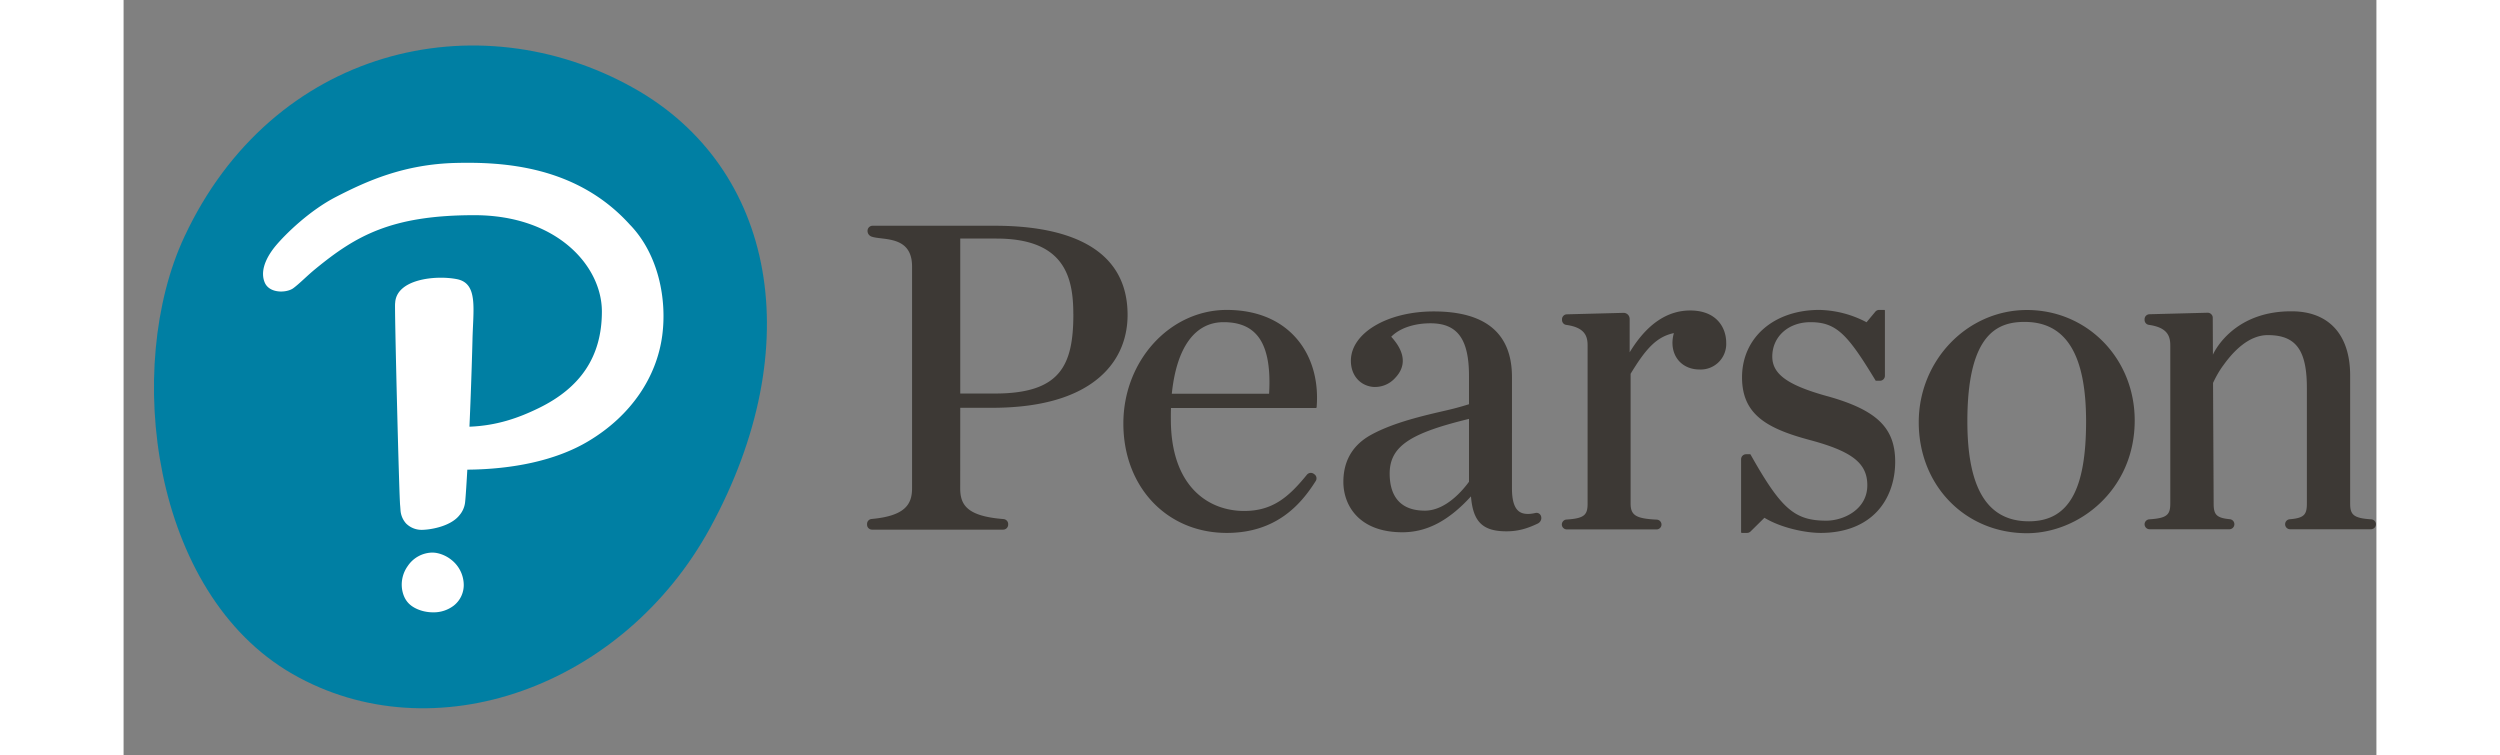
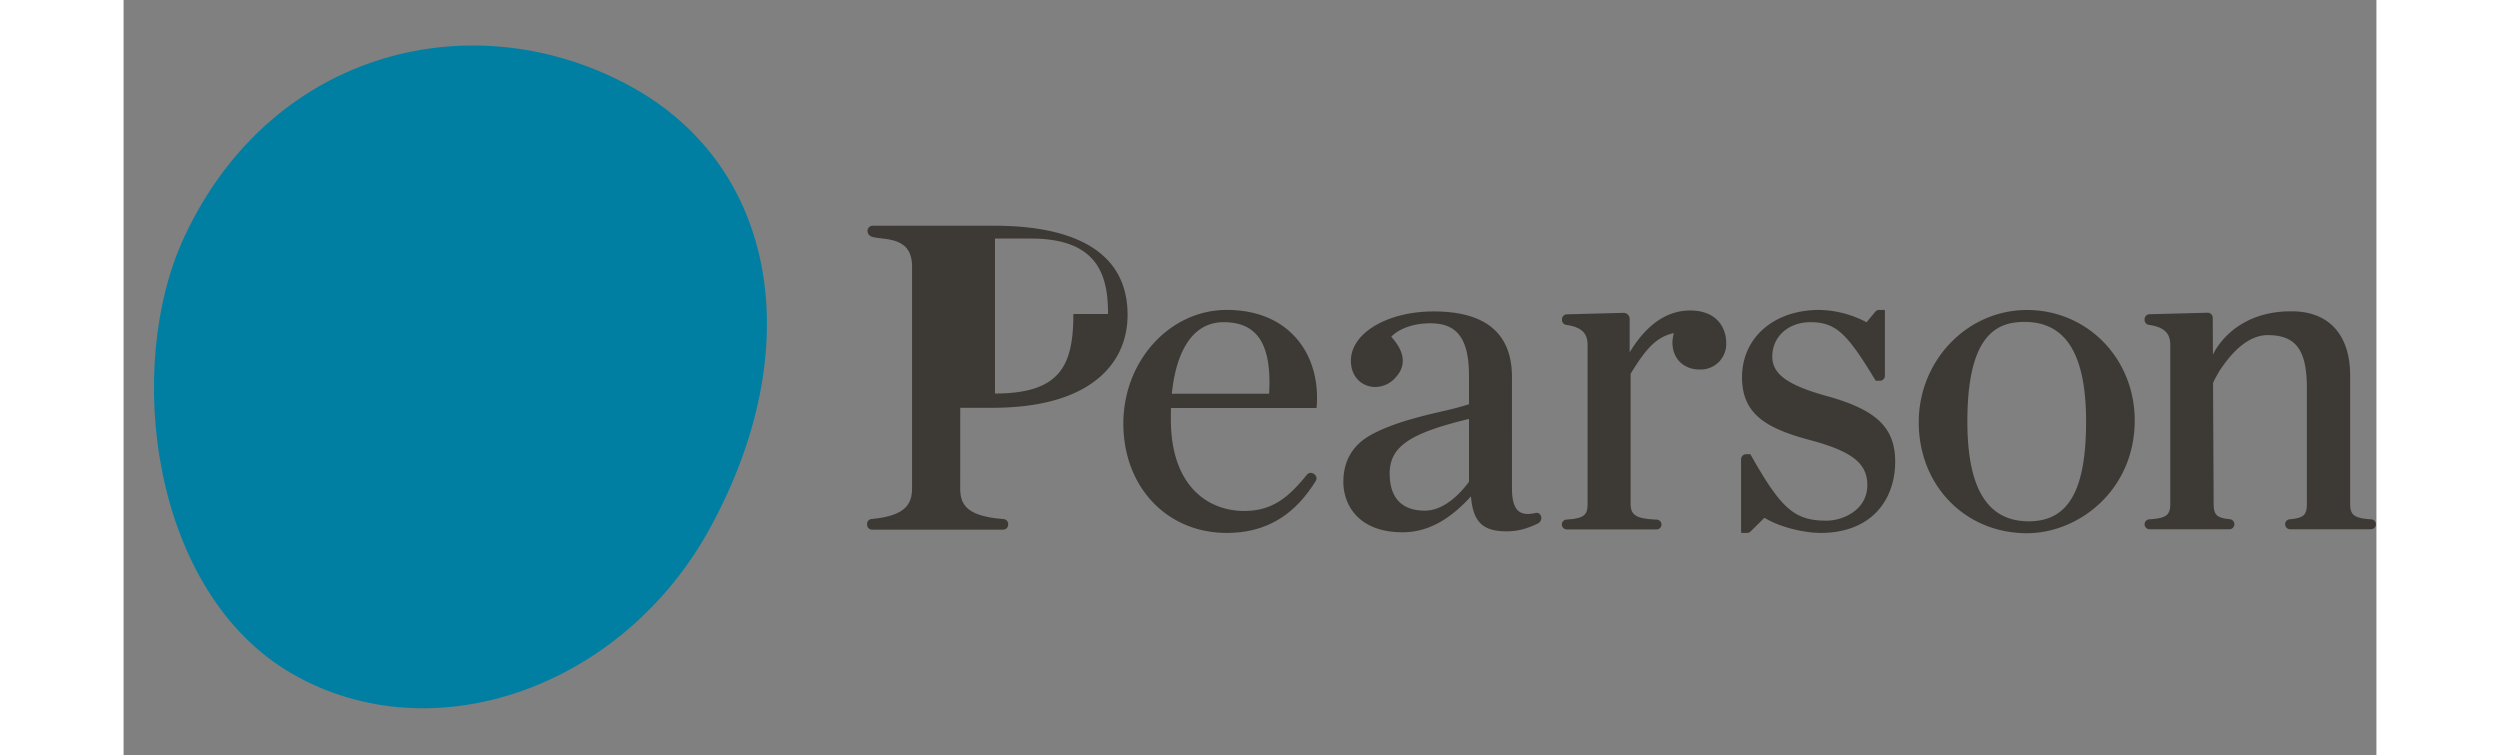
<svg xmlns="http://www.w3.org/2000/svg" height="755" viewBox="-0.573 -0.922 52.221 17.501" width="2500">
  <rect x="-0.573" y="-0.922" width="52.221" height="17.501" fill="#808080" stroke="none" />
-   <path d="M32.28 11.034a.108.108 0 0 0-.123-.066l-.017.004c-.153.033-.272.024-.355-.031-.118-.079-.175-.256-.175-.542V7.817c0-1.01-.61-1.52-1.813-1.52-1.077 0-1.921.502-1.921 1.144 0 .33.204.57.505.605a.627.627 0 0 0 .52-.206c.266-.276.232-.604-.09-.956.19-.196.527-.312.91-.312.626 0 .893.366.893 1.223v.653c-.147.045-.284.087-.535.145-.506.117-1.201.274-1.725.559-.432.234-.652.603-.652 1.097 0 .539.358 1.167 1.368 1.167.565 0 1.071-.264 1.59-.832.046.59.272.81.822.81.264 0 .475-.06.726-.18.068-.033.1-.11.073-.18zm-1.666-.789c-.123.169-.524.67-1.023.67-.675 0-.816-.467-.816-.859 0-.644.5-.942 1.839-1.268zm12.933 1.193c-1.43 0-2.508-1.105-2.508-2.571 0-1.435 1.125-2.603 2.508-2.603 1.4 0 2.498 1.125 2.498 2.56 0 1.615-1.296 2.614-2.498 2.614zm-.054-4.898c-.618 0-1.327.262-1.327 2.306 0 1.558.466 2.316 1.425 2.316.917 0 1.327-.714 1.327-2.316 0-1.552-.466-2.306-1.425-2.306zm-22.05-.183c0 1.189-.298 1.843-1.817 1.843h-.805V4.608h.838c1.572 0 1.783.884 1.783 1.749zm-2.622 4.042V8.531h.73c1.088 0 1.915-.227 2.46-.675.57-.469.689-1.063.689-1.478 0-1.708-1.671-2.067-3.074-2.067h.006-2.843a.117.117 0 0 0-.117.115v.008-.002c0 .058.036.11.092.13.253.092.94-.037.94.691v5.145c0 .375-.167.639-.936.71a.115.115 0 0 0-.107.115v.018c0 .063.052.114.116.114h3.038a.116.116 0 0 0 .117-.114v-.016c0-.06-.048-.11-.109-.115-.835-.066-1.003-.32-1.003-.712V8.534zM25 6.262c-1.322 0-2.398 1.18-2.398 2.633 0 1.47 1.008 2.536 2.398 2.536 1.168 0 1.736-.688 2.062-1.205a.114.114 0 0 0-.032-.154l-.015-.011a.118.118 0 0 0-.16.023c-.43.53-.805.838-1.454.838-.82 0-1.698-.558-1.698-2.124v-.01c-.001-.07 0-.165.003-.253h3.358c.01 0 .017-.008.018-.017l.002-.026c.047-.642-.137-1.22-.519-1.624-.373-.397-.914-.606-1.565-.606zm-1.275 1.943c.11-1.072.534-1.659 1.2-1.659.332 0 .58.091.754.279.24.256.341.72.301 1.38zm15.196.057h-.001c-.919-.254-1.276-.511-1.276-.918 0-.462.372-.798.885-.798.603 0 .862.285 1.499 1.335l.008.014a.025.025 0 0 0 .009.009h.093a.116.116 0 0 0 .117-.116v-1.51c0-.008-.008-.016-.008-.016h-.125a.116.116 0 0 0-.09.042l-.203.244a2.439 2.439 0 0 0-1.094-.286c-1.055 0-1.792.643-1.792 1.563 0 .865.581 1.189 1.584 1.456.975.263 1.32.537 1.32 1.046 0 .565-.555.82-.95.82-.734 0-1.044-.27-1.747-1.516l-.008-.015a.029.029 0 0 0-.01-.009h-.094a.117.117 0 0 0-.117.115v1.692c0 .01.008.017.018.017h.12c.03 0 .06-.012.082-.034l.321-.317c.377.23.94.351 1.305.351.549 0 1-.171 1.305-.495.272-.29.421-.7.421-1.154 0-.788-.426-1.2-1.572-1.52zm-5.558 2.487c0 .26-.067.346-.488.372a.116.116 0 0 0-.109.115c0 .063.052.114.117.114h2.078c.063 0 .115-.05.115-.112a.115.115 0 0 0-.11-.115c-.482-.023-.606-.1-.606-.374V7.742c.342-.56.588-.855 1.003-.943a.876.876 0 0 0-.033.224c0 .366.258.62.628.62a.592.592 0 0 0 .618-.62c0-.345-.218-.748-.835-.748-.505 0-.988.285-1.403.97V6.47a.141.141 0 0 0-.146-.14l-1.31.034a.115.115 0 0 0-.112.115v.016c0 .057.041.106.097.114.436.06.497.265.496.478zm14.374-4.422c.03 0 .06.012.08.033.024.022.037.05.037.082l.004.857s.427-1.005 1.811-1.005h.013c.863 0 1.357.542 1.357 1.489v2.961c0 .26.068.346.488.372a.115.115 0 0 1 .11.115.116.116 0 0 1-.117.115h-1.867a.116.116 0 0 1-.01-.232c.339-.029.393-.113.393-.37V8.072c0-.883-.255-1.226-.907-1.226-.442 0-.802.38-1.028.698 0 0-.115.142-.24.41l.014 2.79c0 .256.053.34.383.37a.117.117 0 0 1-.01.232H46.39a.116.116 0 0 1-.116-.115c0-.06.048-.111.109-.115.42-.026.487-.111.487-.372V7.088c0-.213-.06-.419-.499-.48a.115.115 0 0 1-.097-.114v-.017c0-.063.05-.113.114-.115z" fill="#3d3935" />
+   <path d="M32.28 11.034a.108.108 0 0 0-.123-.066l-.017.004c-.153.033-.272.024-.355-.031-.118-.079-.175-.256-.175-.542V7.817c0-1.01-.61-1.52-1.813-1.52-1.077 0-1.921.502-1.921 1.144 0 .33.204.57.505.605a.627.627 0 0 0 .52-.206c.266-.276.232-.604-.09-.956.19-.196.527-.312.91-.312.626 0 .893.366.893 1.223v.653c-.147.045-.284.087-.535.145-.506.117-1.201.274-1.725.559-.432.234-.652.603-.652 1.097 0 .539.358 1.167 1.368 1.167.565 0 1.071-.264 1.59-.832.046.59.272.81.822.81.264 0 .475-.06.726-.18.068-.033.1-.11.073-.18zm-1.666-.789c-.123.169-.524.67-1.023.67-.675 0-.816-.467-.816-.859 0-.644.5-.942 1.839-1.268zm12.933 1.193c-1.43 0-2.508-1.105-2.508-2.571 0-1.435 1.125-2.603 2.508-2.603 1.4 0 2.498 1.125 2.498 2.56 0 1.615-1.296 2.614-2.498 2.614zm-.054-4.898c-.618 0-1.327.262-1.327 2.306 0 1.558.466 2.316 1.425 2.316.917 0 1.327-.714 1.327-2.316 0-1.552-.466-2.306-1.425-2.306zm-22.05-.183c0 1.189-.298 1.843-1.817 1.843V4.608h.838c1.572 0 1.783.884 1.783 1.749zm-2.622 4.042V8.531h.73c1.088 0 1.915-.227 2.46-.675.57-.469.689-1.063.689-1.478 0-1.708-1.671-2.067-3.074-2.067h.006-2.843a.117.117 0 0 0-.117.115v.008-.002c0 .058.036.11.092.13.253.092.94-.037.94.691v5.145c0 .375-.167.639-.936.71a.115.115 0 0 0-.107.115v.018c0 .063.052.114.116.114h3.038a.116.116 0 0 0 .117-.114v-.016c0-.06-.048-.11-.109-.115-.835-.066-1.003-.32-1.003-.712V8.534zM25 6.262c-1.322 0-2.398 1.18-2.398 2.633 0 1.47 1.008 2.536 2.398 2.536 1.168 0 1.736-.688 2.062-1.205a.114.114 0 0 0-.032-.154l-.015-.011a.118.118 0 0 0-.16.023c-.43.53-.805.838-1.454.838-.82 0-1.698-.558-1.698-2.124v-.01c-.001-.07 0-.165.003-.253h3.358c.01 0 .017-.008.018-.017l.002-.026c.047-.642-.137-1.22-.519-1.624-.373-.397-.914-.606-1.565-.606zm-1.275 1.943c.11-1.072.534-1.659 1.2-1.659.332 0 .58.091.754.279.24.256.341.72.301 1.38zm15.196.057h-.001c-.919-.254-1.276-.511-1.276-.918 0-.462.372-.798.885-.798.603 0 .862.285 1.499 1.335l.008.014a.025.025 0 0 0 .009.009h.093a.116.116 0 0 0 .117-.116v-1.51c0-.008-.008-.016-.008-.016h-.125a.116.116 0 0 0-.09.042l-.203.244a2.439 2.439 0 0 0-1.094-.286c-1.055 0-1.792.643-1.792 1.563 0 .865.581 1.189 1.584 1.456.975.263 1.32.537 1.32 1.046 0 .565-.555.82-.95.82-.734 0-1.044-.27-1.747-1.516l-.008-.015a.029.029 0 0 0-.01-.009h-.094a.117.117 0 0 0-.117.115v1.692c0 .01.008.017.018.017h.12c.03 0 .06-.012.082-.034l.321-.317c.377.23.94.351 1.305.351.549 0 1-.171 1.305-.495.272-.29.421-.7.421-1.154 0-.788-.426-1.2-1.572-1.52zm-5.558 2.487c0 .26-.067.346-.488.372a.116.116 0 0 0-.109.115c0 .063.052.114.117.114h2.078c.063 0 .115-.05.115-.112a.115.115 0 0 0-.11-.115c-.482-.023-.606-.1-.606-.374V7.742c.342-.56.588-.855 1.003-.943a.876.876 0 0 0-.033.224c0 .366.258.62.628.62a.592.592 0 0 0 .618-.62c0-.345-.218-.748-.835-.748-.505 0-.988.285-1.403.97V6.47a.141.141 0 0 0-.146-.14l-1.31.034a.115.115 0 0 0-.112.115v.016c0 .057.041.106.097.114.436.06.497.265.496.478zm14.374-4.422c.03 0 .06.012.08.033.024.022.037.05.037.082l.004.857s.427-1.005 1.811-1.005h.013c.863 0 1.357.542 1.357 1.489v2.961c0 .26.068.346.488.372a.115.115 0 0 1 .11.115.116.116 0 0 1-.117.115h-1.867a.116.116 0 0 1-.01-.232c.339-.029.393-.113.393-.37V8.072c0-.883-.255-1.226-.907-1.226-.442 0-.802.38-1.028.698 0 0-.115.142-.24.41l.014 2.79c0 .256.053.34.383.37a.117.117 0 0 1-.01.232H46.39a.116.116 0 0 1-.116-.115c0-.06.048-.111.109-.115.42-.026.487-.111.487-.372V7.088c0-.213-.06-.419-.499-.48a.115.115 0 0 1-.097-.114v-.017c0-.063.05-.113.114-.115z" fill="#3d3935" />
  <path d="M11.256 1.122c3.291 1.85 4.058 5.997 1.767 10.193-2.012 3.688-6.406 5.264-9.68 3.386C.067 12.823-.573 7.583.835 4.568 2.879.19 7.62-.922 11.256 1.122" fill="#007fa3" />
-   <path d="M11.18 4.303c.644.679.845 1.708.733 2.553-.128.963-.72 1.854-1.704 2.444-.78.47-1.806.656-2.814.665-.009.158-.04.701-.056.787a.553.553 0 0 1-.124.266c-.109.14-.296.23-.483.282-.148.041-.295.06-.4.06a.508.508 0 0 1-.358-.149.511.511 0 0 1-.128-.307l-.008-.108c-.021-.092-.138-4.77-.116-4.687.018-.561.935-.658 1.433-.56.499.1.373.697.359 1.432 0 0-.024.967-.07 1.988.635-.024 1.14-.203 1.612-.434.954-.467 1.458-1.182 1.458-2.236s-1.04-2.233-2.957-2.233c-1.919 0-2.742.477-3.67 1.235-.21.171-.372.343-.524.456-.152.114-.558.131-.666-.134-.131-.32.113-.676.257-.849.226-.27.782-.816 1.399-1.133.706-.364 1.57-.756 2.773-.786 1.088-.026 2.807.06 4.045 1.44M7.019 12.05a.788.788 0 0 0-.326-.152.604.604 0 0 0-.117-.011.699.699 0 0 0-.561.31.74.74 0 0 0-.132.544c.02.12.065.225.133.302.075.087.19.154.334.195a.957.957 0 0 0 .251.034.764.764 0 0 0 .481-.157.606.606 0 0 0 .23-.485.747.747 0 0 0-.293-.58" fill="#fff" />
</svg>